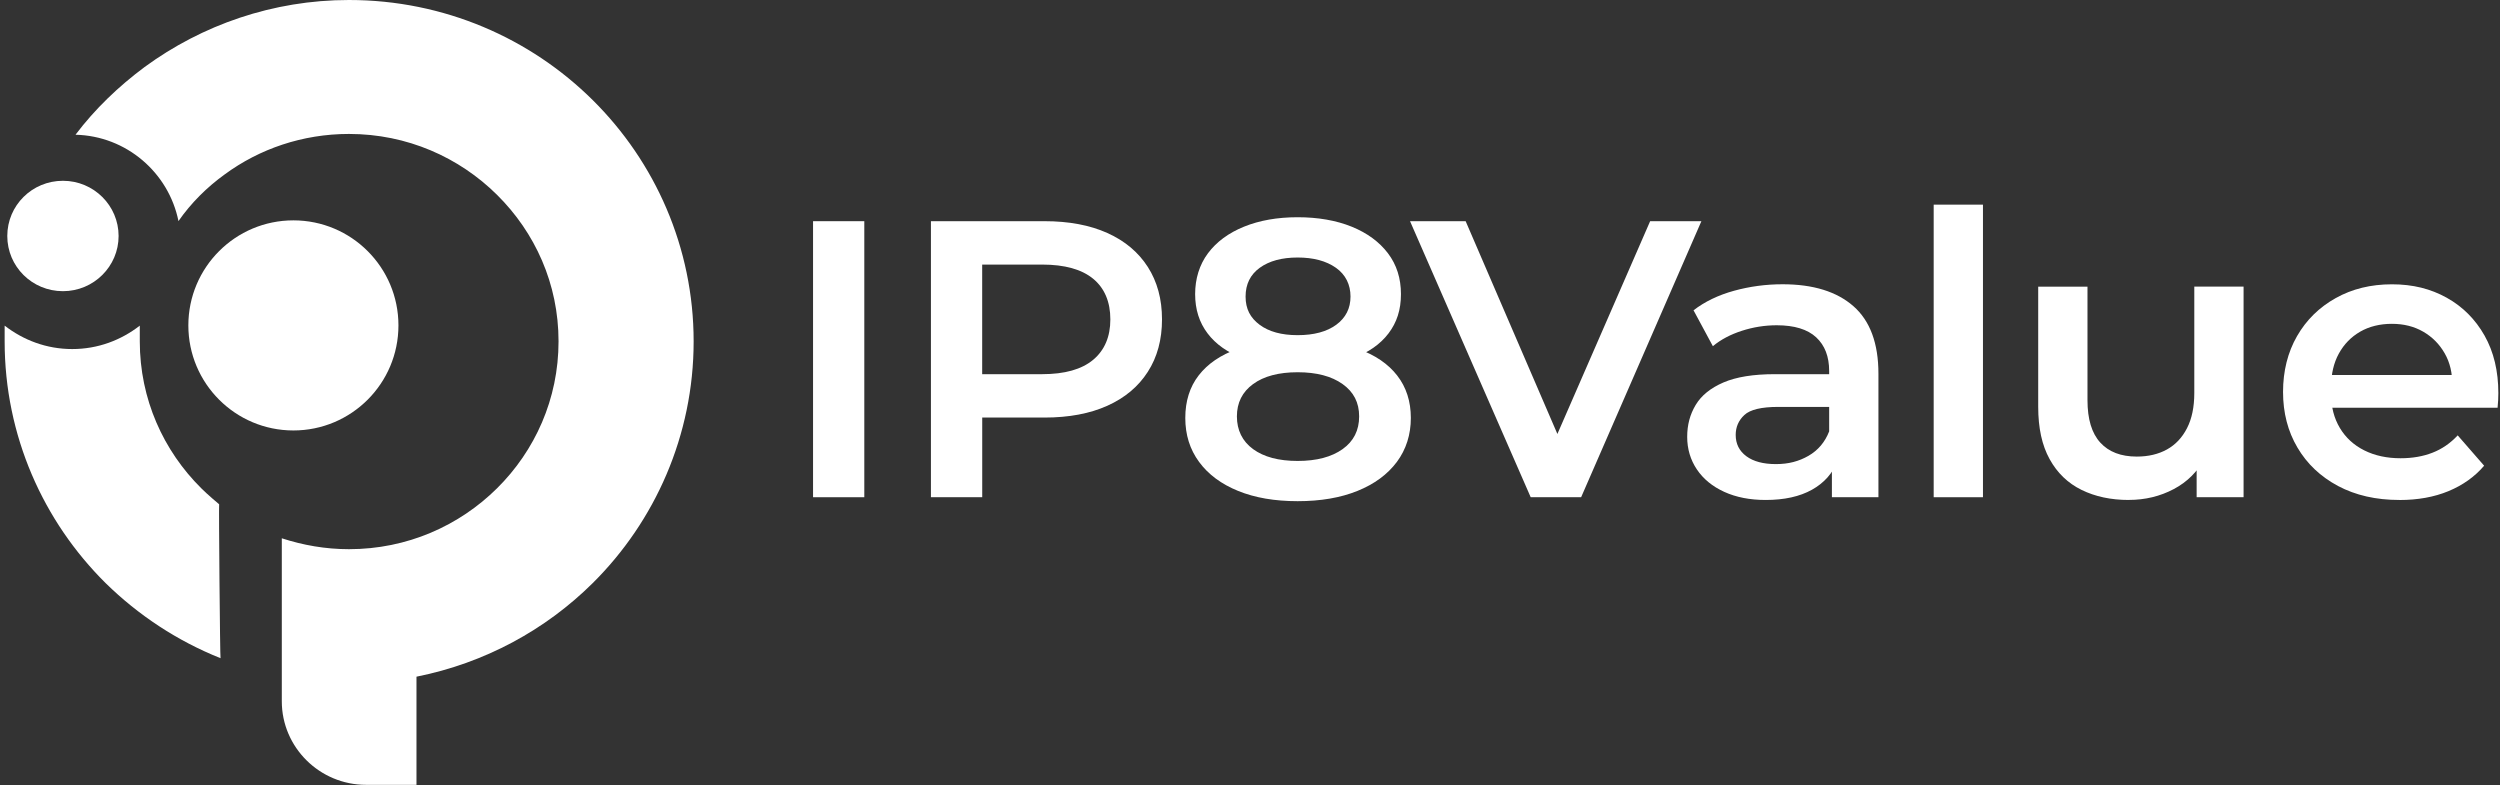
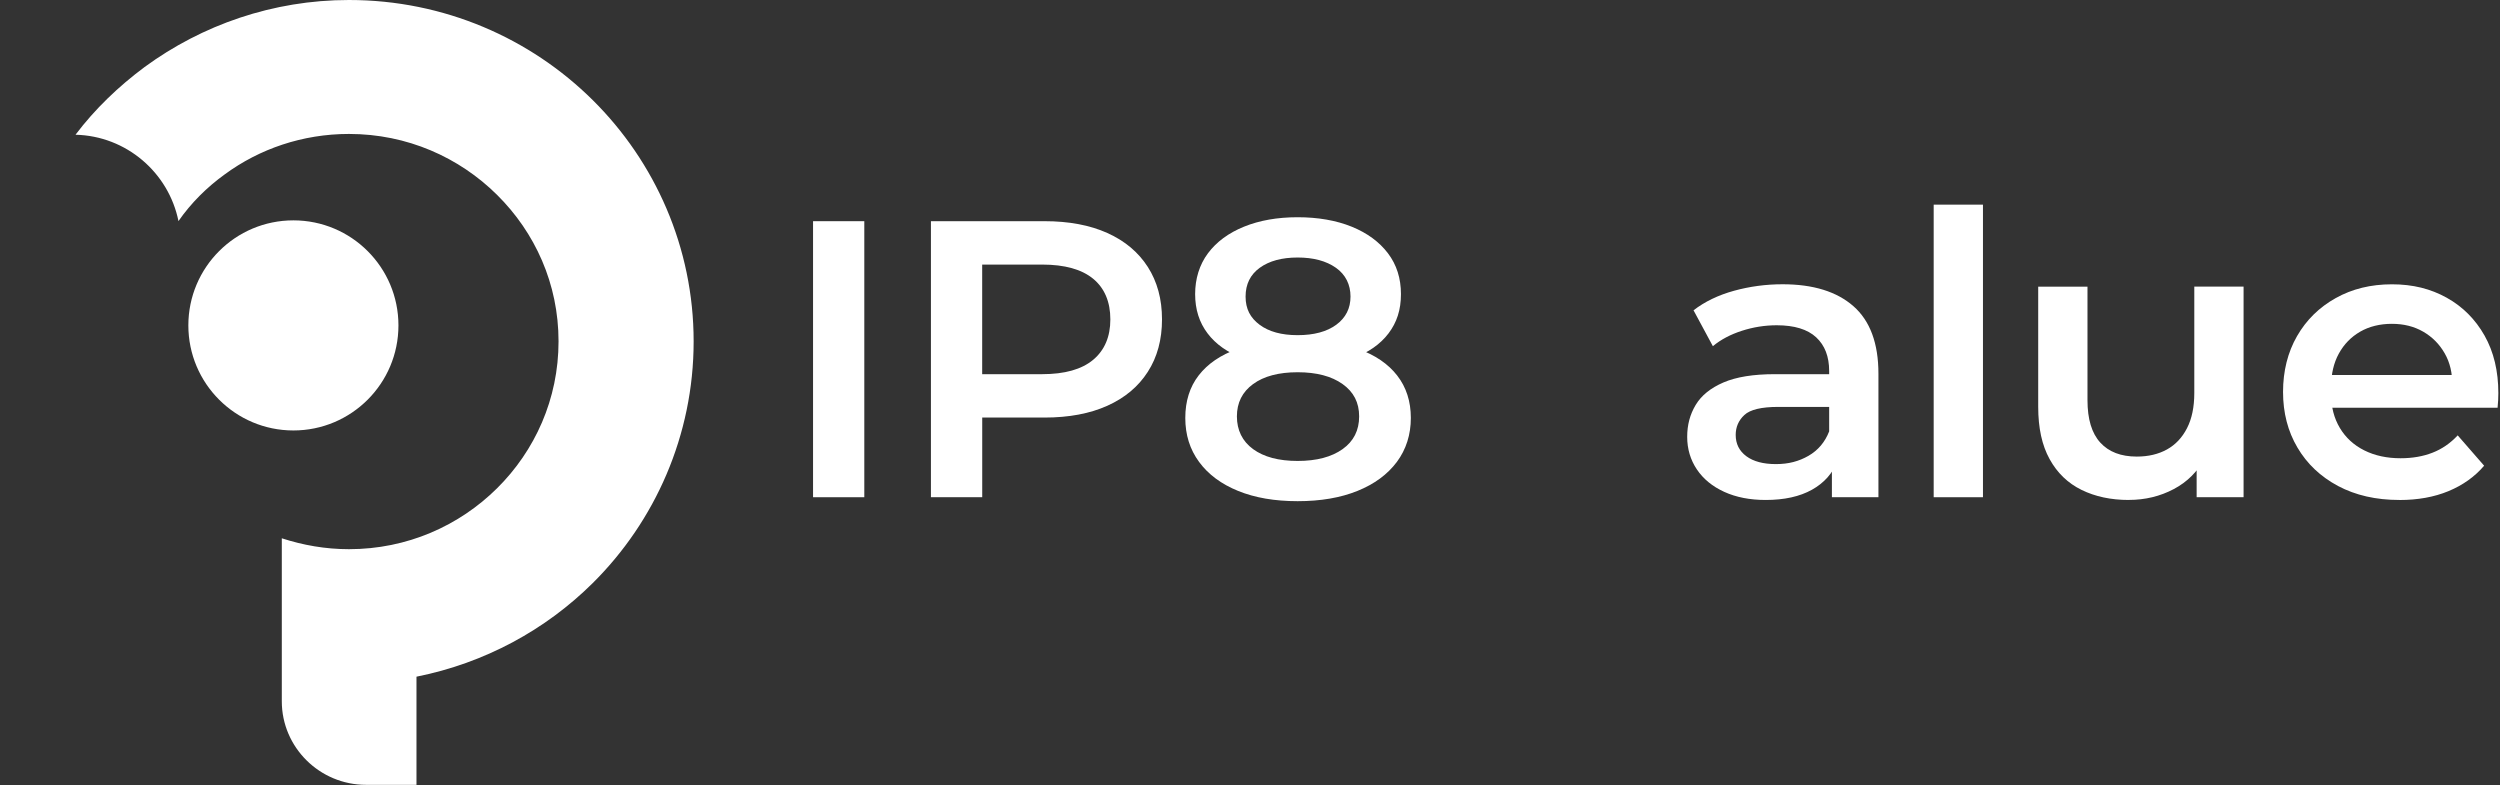
<svg xmlns="http://www.w3.org/2000/svg" width="452" height="142" viewBox="0 0 452 142" fill="none">
  <rect x="0" y="0" width="452" height="142" fill="#333333" stroke="none" />
  <path d="M147 89.898V39.991H156.266V89.898H147Z" fill="white" />
  <path d="M168.312 89.898V39.991H188.844C193.265 39.991 197.053 40.706 200.215 42.129C203.377 43.551 205.815 45.6 207.522 48.258C209.229 50.924 210.091 54.077 210.091 57.743C210.091 61.409 209.237 64.563 207.522 67.229C205.815 69.895 203.377 71.935 200.215 73.357C197.053 74.78 193.265 75.495 188.844 75.495H173.449L177.586 71.146V89.898H168.32H168.312ZM177.578 72.146L173.441 67.651H188.413C192.501 67.651 195.574 66.782 197.647 65.05C199.711 63.319 200.751 60.881 200.751 57.743C200.751 54.606 199.719 52.11 197.647 50.403C195.574 48.697 192.501 47.835 188.413 47.835H173.441L177.578 43.275V72.146Z" fill="white" />
  <path d="M234.613 90.613C230.476 90.613 226.892 89.996 223.852 88.76C220.812 87.525 218.455 85.777 216.796 83.517C215.13 81.258 214.301 78.608 214.301 75.568C214.301 72.528 215.106 69.96 216.723 67.871C218.341 65.782 220.665 64.189 223.714 63.091C226.753 62.002 230.387 61.45 234.622 61.45C238.856 61.45 242.498 61.994 245.562 63.091C248.626 64.189 250.983 65.79 252.617 67.903C254.259 70.017 255.08 72.577 255.08 75.568C255.08 78.559 254.235 81.258 252.552 83.517C250.862 85.777 248.488 87.525 245.424 88.76C242.36 89.996 238.759 90.613 234.622 90.613H234.613ZM234.613 66.302C230.761 66.302 227.461 65.79 224.705 64.766C221.95 63.742 219.82 62.246 218.325 60.271C216.829 58.296 216.081 55.939 216.081 53.175C216.081 50.411 216.853 47.867 218.398 45.795C219.942 43.73 222.112 42.121 224.917 40.983C227.721 39.845 230.956 39.276 234.613 39.276C238.271 39.276 241.579 39.845 244.383 40.983C247.188 42.121 249.374 43.73 250.943 45.795C252.512 47.859 253.292 50.322 253.292 53.175C253.292 56.028 252.544 58.296 251.049 60.271C249.553 62.246 247.399 63.742 244.595 64.766C241.791 65.79 238.466 66.302 234.613 66.302ZM234.613 83.339C238.035 83.339 240.742 82.623 242.742 81.201C244.741 79.778 245.733 77.803 245.733 75.284C245.733 72.764 244.733 70.862 242.742 69.439C240.742 68.017 238.035 67.302 234.613 67.302C231.191 67.302 228.509 68.017 226.558 69.439C224.608 70.862 223.632 72.813 223.632 75.284C223.632 77.755 224.608 79.778 226.558 81.201C228.509 82.623 231.191 83.339 234.613 83.339ZM234.613 60.596C237.556 60.596 239.889 59.97 241.604 58.71C243.311 57.45 244.172 55.752 244.172 53.614C244.172 51.476 243.294 49.648 241.53 48.412C239.775 47.176 237.466 46.559 234.613 46.559C231.76 46.559 229.485 47.176 227.769 48.412C226.063 49.648 225.201 51.379 225.201 53.614C225.201 55.849 226.046 57.45 227.729 58.71C229.411 59.97 231.712 60.596 234.605 60.596H234.613Z" fill="white" />
-   <path d="M276.75 89.898L254.934 39.991H264.988L284.447 85.119H278.676L298.346 39.991H307.612L285.869 89.898H276.742H276.75Z" fill="white" />
-   <path d="M319.235 90.394C316.382 90.394 313.887 89.906 311.749 88.931C309.612 87.955 307.962 86.606 306.791 84.867C305.629 83.135 305.044 81.168 305.044 78.982C305.044 76.795 305.556 74.918 306.58 73.211C307.604 71.504 309.278 70.147 311.603 69.147C313.928 68.147 317.025 67.651 320.869 67.651H331.923V73.569H321.511C318.471 73.569 316.423 74.056 315.383 75.032C314.334 76.007 313.814 77.21 313.814 78.632C313.814 80.25 314.456 81.534 315.74 82.485C317.025 83.436 318.805 83.908 321.089 83.908C323.373 83.908 325.234 83.412 326.973 82.412C328.705 81.412 329.956 79.941 330.712 77.99L332.208 83.339C331.355 85.574 329.818 87.305 327.607 88.541C325.397 89.776 322.609 90.394 319.227 90.394H319.235ZM331.208 89.898V82.201L330.712 80.559V67.082C330.712 64.465 329.932 62.441 328.363 60.986C326.795 59.539 324.421 58.808 321.235 58.808C319.097 58.808 316.992 59.141 314.928 59.808C312.863 60.474 311.115 61.401 309.685 62.587L306.19 56.101C308.23 54.532 310.668 53.354 313.497 52.574C316.326 51.793 319.26 51.395 322.3 51.395C327.811 51.395 332.078 52.712 335.093 55.353C338.109 57.995 339.621 62.067 339.621 67.578V89.89H331.208V89.898Z" fill="white" />
+   <path d="M319.235 90.394C316.382 90.394 313.887 89.906 311.749 88.931C309.612 87.955 307.962 86.606 306.791 84.867C305.629 83.135 305.044 81.168 305.044 78.982C305.044 76.795 305.556 74.918 306.58 73.211C307.604 71.504 309.278 70.147 311.603 69.147C313.928 68.147 317.025 67.651 320.869 67.651H331.923V73.569H321.511C318.471 73.569 316.423 74.056 315.383 75.032C314.334 76.007 313.814 77.21 313.814 78.632C313.814 80.25 314.456 81.534 315.74 82.485C317.025 83.436 318.805 83.908 321.089 83.908C323.373 83.908 325.234 83.412 326.973 82.412C328.705 81.412 329.956 79.941 330.712 77.99L332.208 83.339C331.355 85.574 329.818 87.305 327.607 88.541C325.397 89.776 322.609 90.394 319.227 90.394H319.235ZM331.208 89.898V82.201L330.712 80.559V67.082C330.712 64.465 329.932 62.441 328.363 60.986C326.795 59.539 324.421 58.808 321.235 58.808C319.097 58.808 316.992 59.141 314.928 59.808C312.863 60.474 311.115 61.401 309.685 62.587L306.19 56.101C308.23 54.532 310.668 53.354 313.497 52.574C316.326 51.793 319.26 51.395 322.3 51.395C327.811 51.395 332.078 52.712 335.093 55.353C338.109 57.995 339.621 62.067 339.621 67.578V89.89V89.898Z" fill="white" />
  <path d="M349.61 89.898V37H358.519V89.898H349.61Z" fill="white" />
  <path d="M384.895 90.394C381.66 90.394 378.807 89.784 376.344 88.573C373.873 87.362 371.947 85.509 370.573 83.013C369.191 80.518 368.508 77.373 368.508 73.569V51.826H377.417V72.357C377.417 75.779 378.189 78.332 379.733 80.022C381.278 81.713 383.472 82.55 386.325 82.55C388.414 82.55 390.235 82.119 391.779 81.266C393.324 80.412 394.535 79.128 395.413 77.413C396.29 75.706 396.729 73.585 396.729 71.065V51.818H405.638V89.89H397.152V79.624L398.648 82.761C397.363 85.232 395.486 87.126 393.015 88.427C390.544 89.735 387.837 90.386 384.887 90.386L384.895 90.394Z" fill="white" />
  <path d="M433.802 90.394C429.575 90.394 425.877 89.549 422.715 87.866C419.553 86.175 417.107 83.859 415.375 80.916C413.636 77.974 412.774 74.617 412.774 70.862C412.774 67.107 413.62 63.701 415.302 60.775C416.985 57.849 419.317 55.557 422.292 53.898C425.259 52.232 428.649 51.403 432.453 51.403C436.257 51.403 439.459 52.216 442.361 53.825C445.263 55.443 447.538 57.727 449.205 60.669C450.871 63.62 451.7 67.082 451.7 71.081C451.7 71.463 451.684 71.886 451.667 72.366C451.643 72.837 451.611 73.292 451.562 73.723H419.838V67.806H446.856L443.361 69.659C443.409 67.472 442.954 65.546 442.003 63.888C441.052 62.222 439.76 60.921 438.118 59.97C436.476 59.019 434.59 58.548 432.453 58.548C430.315 58.548 428.356 59.019 426.714 59.97C425.072 60.921 423.788 62.238 422.861 63.929C421.935 65.619 421.471 67.603 421.471 69.878V71.301C421.471 73.585 421.992 75.601 423.04 77.364C424.089 79.12 425.56 80.478 427.462 81.428C429.364 82.379 431.55 82.851 434.021 82.851C436.159 82.851 438.085 82.518 439.792 81.851C441.499 81.185 443.027 80.144 444.352 78.714L449.131 84.2C447.425 86.2 445.271 87.728 442.678 88.801C440.085 89.874 437.126 90.402 433.802 90.402V90.394Z" fill="white" />
  <path d="M53.047 77.827C63.536 77.827 72.039 69.323 72.039 58.833C72.039 48.343 63.536 39.84 53.047 39.84C42.557 39.84 34.054 48.343 34.054 58.833C34.054 69.323 42.557 77.827 53.047 77.827Z" fill="white" />
  <path d="M13.644 24.368C17.174 19.698 21.442 15.614 26.155 12.109C36.527 4.52 49.332 0 63.092 0C80.306 0 95.911 6.935 107.164 18.096C118.426 29.257 125.41 44.728 125.41 61.726C125.41 78.723 118.417 94.262 107.164 105.423C98.628 113.884 87.669 119.871 75.3 122.345V141.9H66.177C57.792 141.9 50.95 135.116 50.95 126.798V97.323C54.774 98.564 58.824 99.293 63.092 99.293C73.615 99.293 83.032 95.058 89.874 88.275C96.716 81.491 100.984 72.149 100.984 61.718C100.984 51.286 96.716 42.02 89.874 35.236C83.032 28.452 73.615 24.217 63.092 24.217C54.706 24.217 46.908 26.918 40.653 31.513C37.416 33.844 34.548 36.695 32.268 39.974C30.498 31.219 22.851 24.578 13.652 24.36L13.644 24.368Z" fill="white" />
-   <path fill-rule="evenodd" clip-rule="evenodd" d="M39.865 118.999C32.033 115.871 24.989 111.209 19.086 105.415C7.833 94.253 0.84 78.79 0.84 61.718V58.875C4.228 61.499 8.42 63.109 13.057 63.109C17.694 63.109 21.887 61.508 25.274 58.875V61.718C25.274 72.149 29.543 81.491 36.385 88.275C37.399 89.314 39.621 91.176 39.621 91.176C39.538 91.176 39.781 119.007 39.873 119.007L39.865 118.999Z" fill="white" />
-   <path fill-rule="evenodd" clip-rule="evenodd" d="M11.38 32.687C16.957 32.687 21.443 37.182 21.443 42.666C21.443 48.15 16.957 52.645 11.38 52.645C5.804 52.645 1.318 48.192 1.318 42.666C1.318 37.14 5.804 32.687 11.38 32.687Z" fill="white" />
</svg>